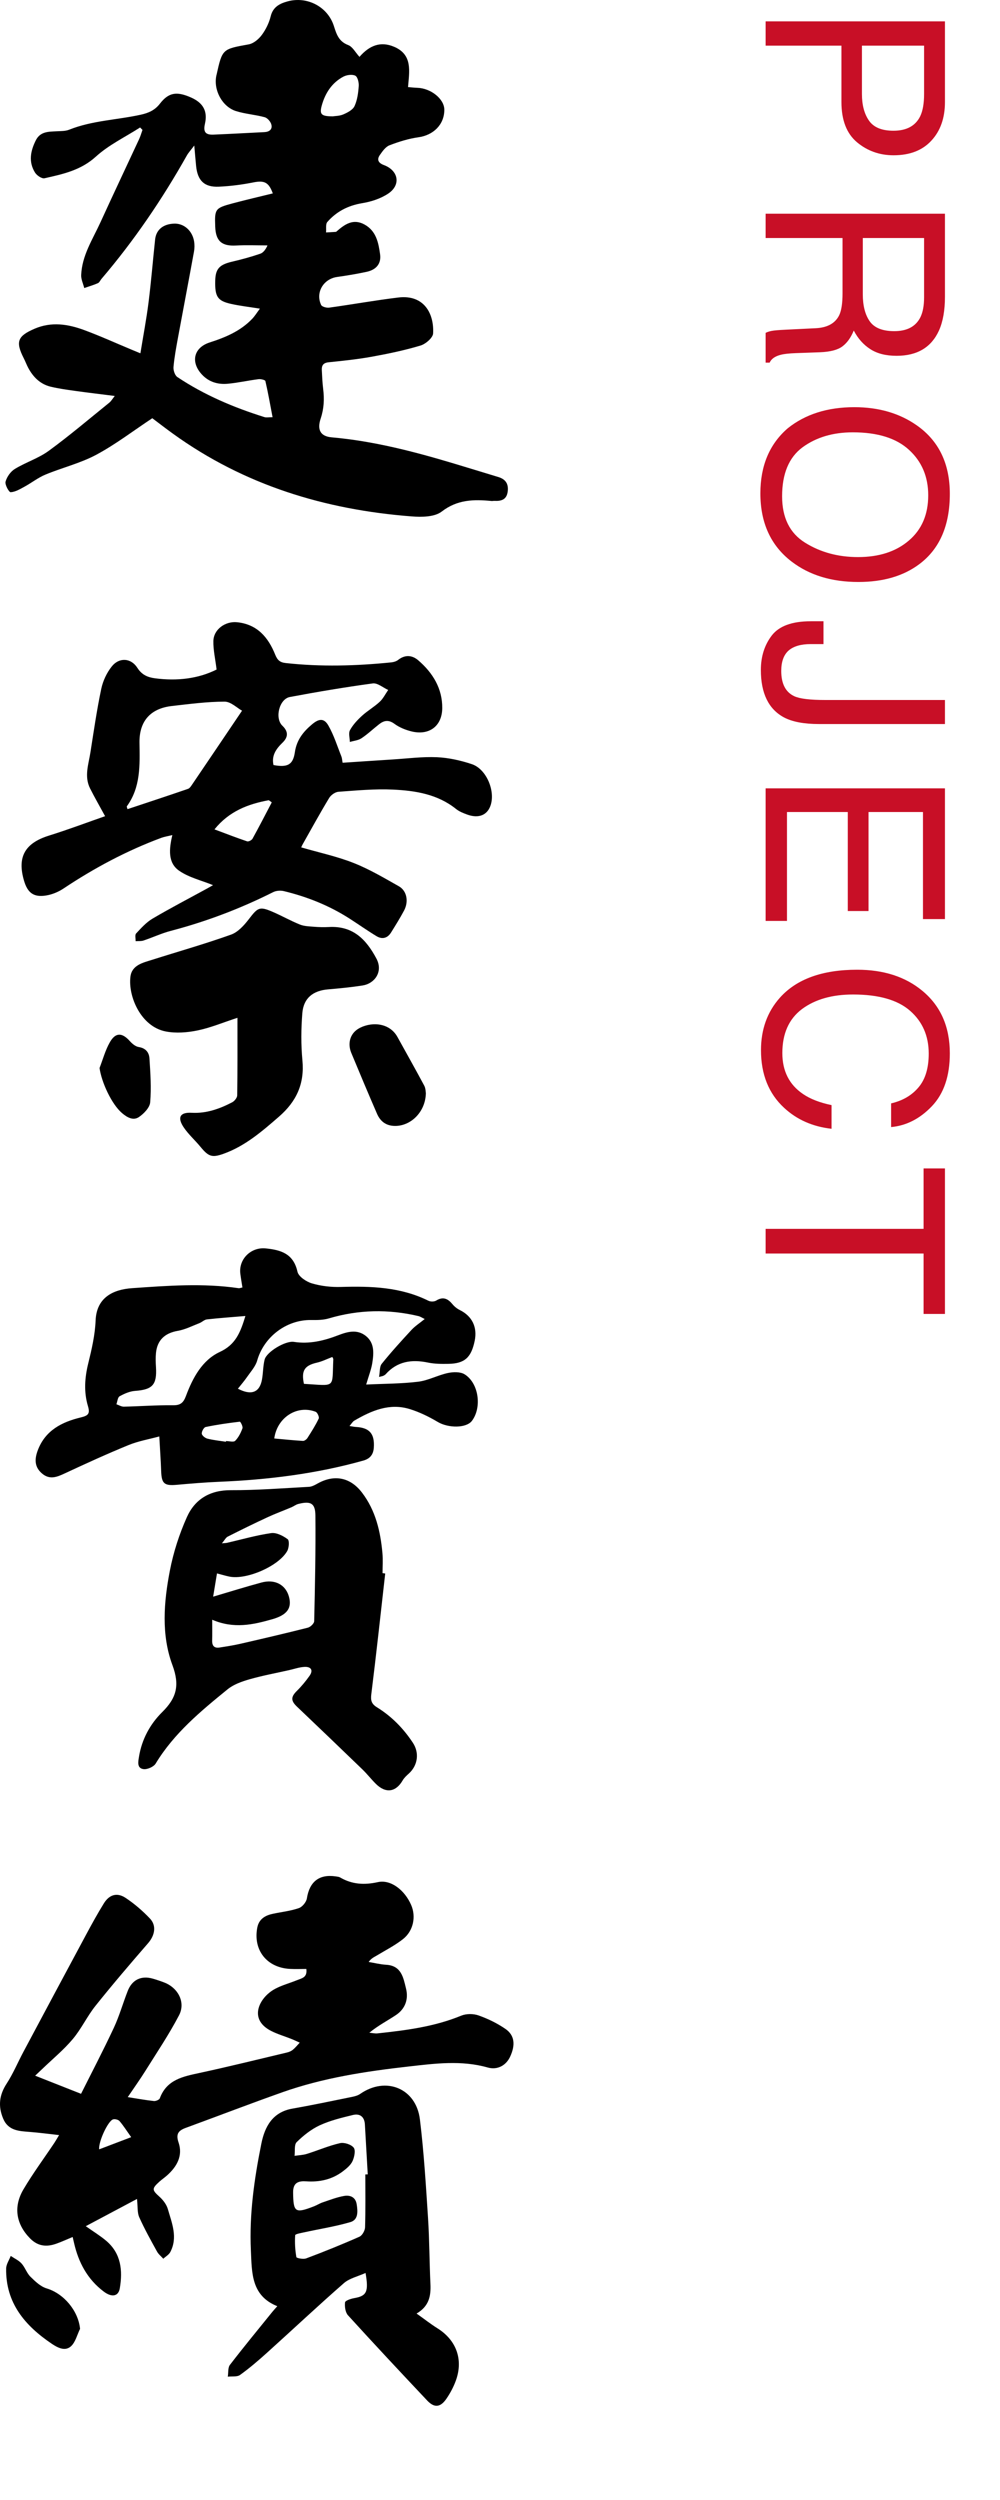
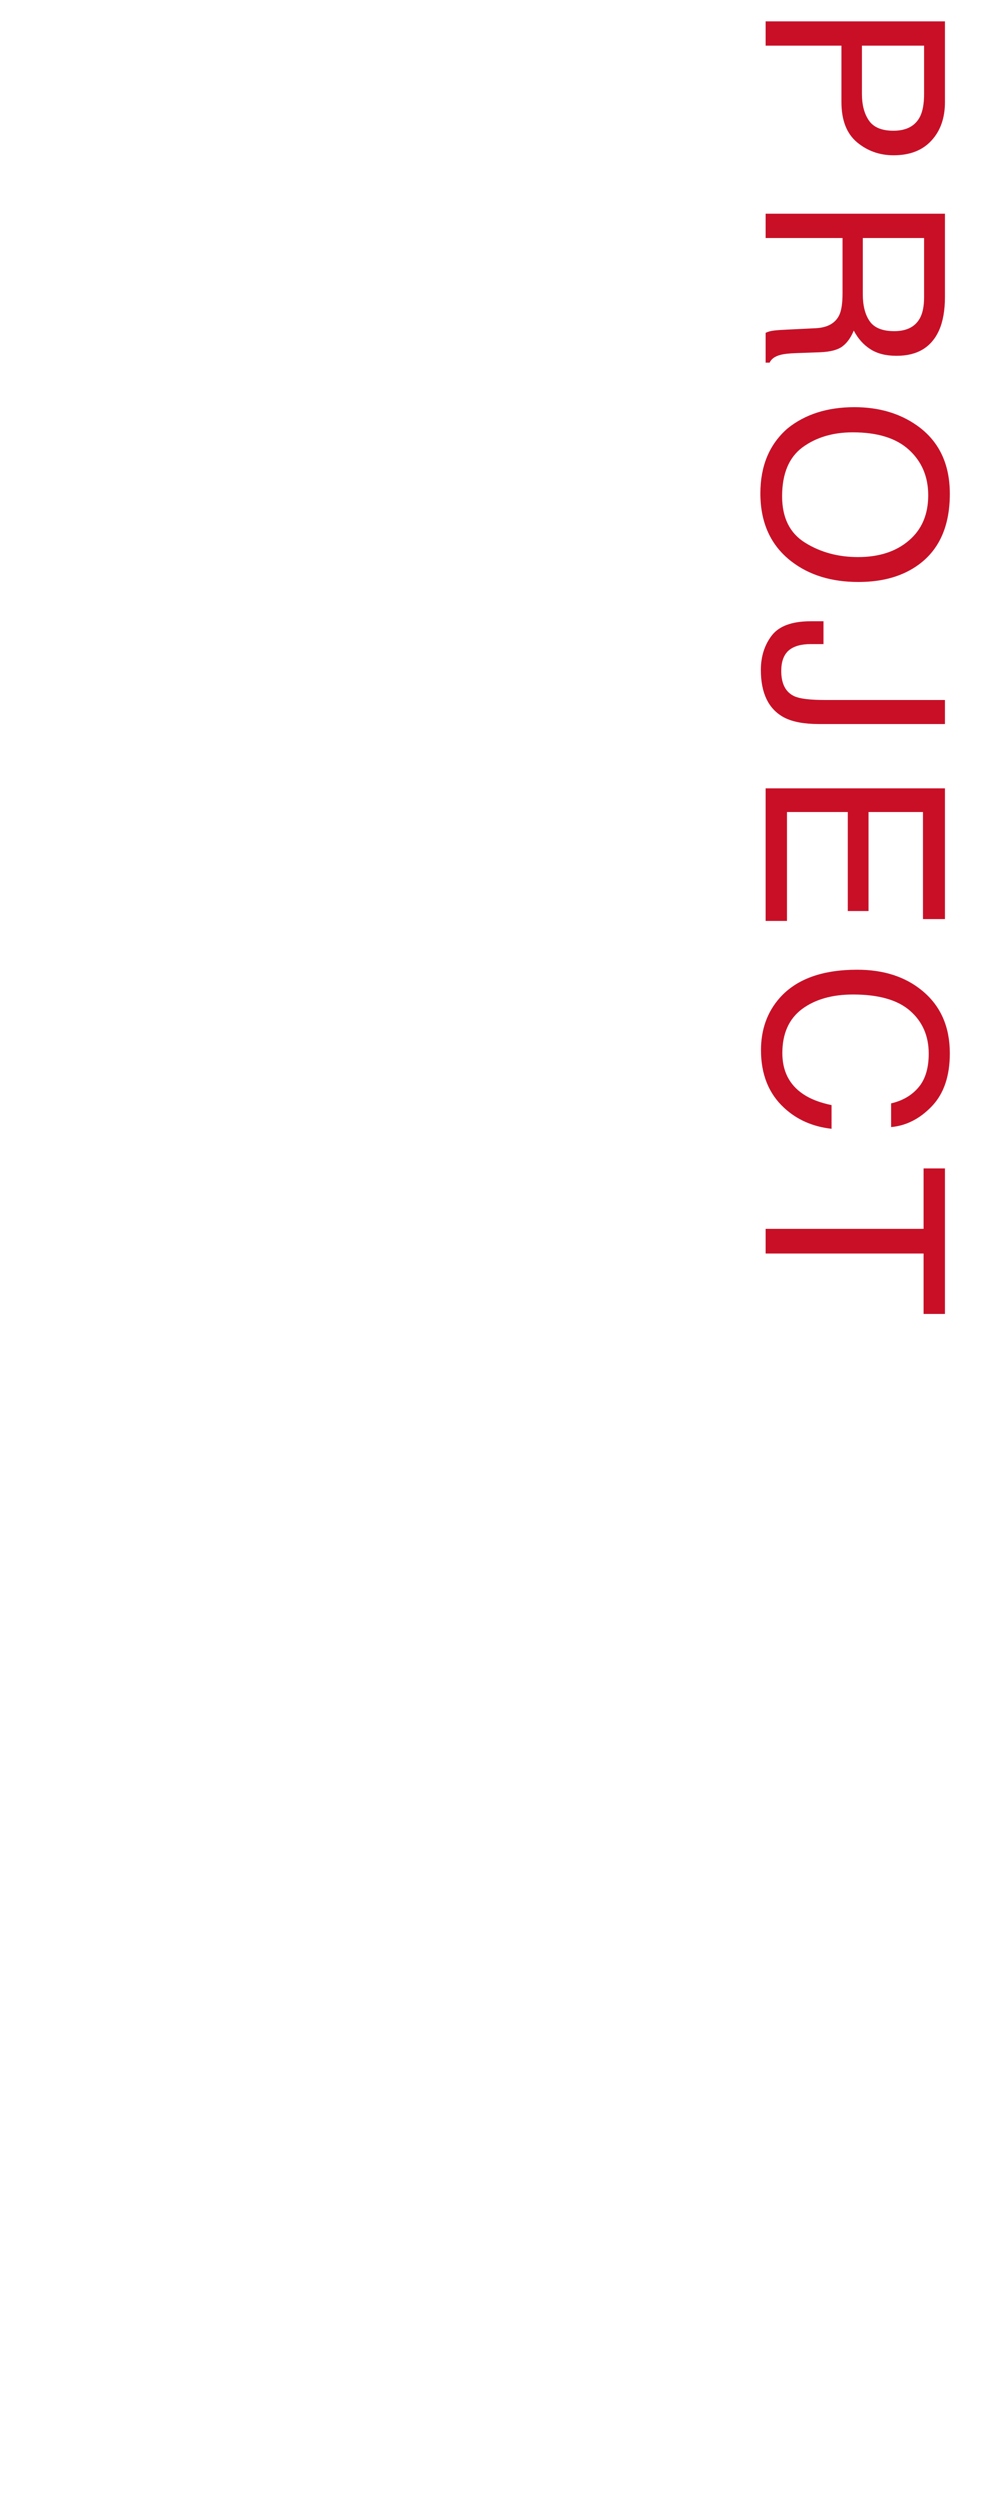
<svg xmlns="http://www.w3.org/2000/svg" width="64" height="160" viewBox="0 0 64 160" fill="none">
  <path d="M60.477 1.367L60.477 6.531C60.477 7.552 60.188 8.375 59.609 9C59.036 9.625 58.229 9.938 57.188 9.938C56.292 9.938 55.51 9.659 54.844 9.102C54.182 8.544 53.852 7.688 53.852 6.531L53.852 2.922L49 2.922L49 1.367L60.477 1.367ZM57.18 8.367C58.023 8.367 58.596 8.055 58.898 7.43C59.06 7.086 59.141 6.615 59.141 6.016L59.141 2.922L55.164 2.922L55.164 6.016C55.164 6.714 55.312 7.279 55.609 7.711C55.906 8.148 56.43 8.367 57.18 8.367ZM55.219 18.827C55.219 19.556 55.365 20.131 55.656 20.553C55.948 20.98 56.474 21.194 57.234 21.194C58.052 21.194 58.609 20.897 58.906 20.303C59.062 19.985 59.141 19.561 59.141 19.03L59.141 15.233L55.219 15.233L55.219 18.827ZM60.477 13.678L60.477 18.991C60.477 19.866 60.349 20.587 60.094 21.155C59.604 22.233 58.7 22.772 57.383 22.772C56.695 22.772 56.133 22.629 55.695 22.342C55.258 22.061 54.906 21.665 54.641 21.155C54.458 21.603 54.219 21.939 53.922 22.163C53.625 22.392 53.143 22.519 52.477 22.545L50.938 22.6C50.5 22.616 50.175 22.652 49.961 22.709C49.596 22.803 49.362 22.97 49.258 23.209L49 23.209L49 21.303C49.099 21.251 49.227 21.209 49.383 21.178C49.539 21.147 49.841 21.121 50.289 21.1L52.203 21.006C52.953 20.97 53.456 20.691 53.711 20.17C53.852 19.873 53.922 19.407 53.922 18.772L53.922 15.233L49 15.233L49 13.678L60.477 13.678ZM60.789 31.606C60.789 33.632 60.138 35.132 58.836 36.106C57.82 36.867 56.521 37.247 54.938 37.247C53.224 37.247 51.8 36.812 50.664 35.942C49.331 34.921 48.664 33.466 48.664 31.575C48.664 29.809 49.247 28.421 50.414 27.411C51.539 26.51 52.961 26.059 54.68 26.059C56.232 26.059 57.56 26.445 58.664 27.216C60.081 28.205 60.789 29.669 60.789 31.606ZM50.055 31.762C50.055 33.132 50.544 34.122 51.523 34.731C52.508 35.346 53.638 35.653 54.914 35.653C56.263 35.653 57.349 35.299 58.172 34.591C58.995 33.888 59.406 32.924 59.406 31.7C59.406 30.512 58.997 29.544 58.18 28.794C57.367 28.044 56.167 27.669 54.578 27.669C53.307 27.669 52.234 27.989 51.359 28.63C50.49 29.276 50.055 30.32 50.055 31.762ZM52.422 46.339C51.453 46.339 50.7 46.196 50.164 45.909C49.185 45.378 48.695 44.368 48.695 42.878C48.695 42.019 48.927 41.284 49.391 40.675C49.859 40.066 50.69 39.761 51.883 39.761L52.703 39.761L52.703 41.222L51.883 41.222C51.258 41.222 50.786 41.36 50.469 41.636C50.156 41.917 50 42.352 50 42.941C50 43.769 50.284 44.31 50.852 44.566C51.2 44.722 51.859 44.8 52.828 44.8L60.477 44.8L60.477 46.339L52.422 46.339ZM60.477 50.455L60.477 58.822L59.07 58.822L59.07 51.97L55.586 51.97L55.586 58.306L54.258 58.306L54.258 51.97L50.367 51.97L50.367 58.939L49 58.939L49 50.455L60.477 50.455ZM60.789 67.414C60.789 68.867 60.406 69.995 59.641 70.797C58.875 71.599 58.005 72.044 57.031 72.133L57.031 70.617C57.771 70.445 58.357 70.102 58.789 69.586C59.221 69.076 59.438 68.357 59.438 67.43C59.438 66.299 59.039 65.385 58.242 64.688C57.45 63.995 56.234 63.648 54.594 63.648C53.25 63.648 52.159 63.961 51.32 64.586C50.487 65.216 50.07 66.154 50.07 67.398C50.07 68.544 50.51 69.417 51.391 70.016C51.854 70.333 52.464 70.57 53.219 70.727L53.219 72.242C52.01 72.107 50.997 71.659 50.18 70.898C49.195 69.987 48.703 68.758 48.703 67.211C48.703 65.878 49.107 64.758 49.914 63.852C50.982 62.659 52.63 62.062 54.859 62.062C56.552 62.062 57.94 62.51 59.023 63.406C60.2 64.375 60.789 65.711 60.789 67.414ZM60.477 84.092L59.109 84.092L59.109 80.225L49 80.225L49 78.647L59.109 78.647L59.109 74.78L60.477 74.78L60.477 84.092Z" fill="#C80F26" />
  <g clip-path="url(#clip0_204_933)">
    <path d="M23.011 3.635C23.652 2.899 24.364 2.627 25.226 2.995C26.421 3.506 26.194 4.56 26.114 5.574C26.344 5.592 26.52 5.614 26.696 5.619C27.578 5.642 28.437 6.335 28.437 7.026C28.437 7.971 27.741 8.653 26.776 8.786C26.146 8.874 25.523 9.07 24.927 9.299C24.677 9.395 24.478 9.682 24.311 9.92C24.099 10.222 24.22 10.434 24.564 10.562C25.502 10.911 25.676 11.829 24.852 12.386C24.372 12.709 23.761 12.908 23.183 13.003C22.281 13.152 21.537 13.535 20.95 14.206C20.827 14.347 20.89 14.649 20.867 14.877C21.077 14.865 21.286 14.853 21.495 14.84C21.513 14.84 21.531 14.822 21.546 14.808C22.065 14.353 22.606 13.97 23.332 14.371C24.081 14.784 24.223 15.539 24.326 16.275C24.408 16.87 24.084 17.261 23.474 17.395C22.845 17.531 22.209 17.636 21.572 17.726C20.7 17.85 20.178 18.721 20.553 19.518C20.608 19.634 20.902 19.712 21.068 19.689C22.543 19.485 24.01 19.22 25.487 19.041C27.152 18.838 27.788 20.088 27.719 21.34C27.703 21.621 27.24 22.018 26.91 22.116C25.891 22.422 24.843 22.64 23.795 22.83C22.884 22.995 21.96 23.091 21.038 23.185C20.689 23.22 20.58 23.387 20.596 23.692C20.616 24.095 20.634 24.498 20.683 24.896C20.762 25.541 20.736 26.151 20.523 26.789C20.274 27.535 20.537 27.928 21.22 27.989C23.886 28.223 26.456 28.89 29.006 29.652C29.971 29.941 30.933 30.239 31.894 30.53C32.344 30.667 32.551 30.95 32.496 31.435C32.437 31.971 32.097 32.079 31.645 32.056C31.584 32.052 31.524 32.069 31.463 32.064C30.329 31.955 29.277 31.963 28.269 32.741C27.813 33.093 26.987 33.1 26.346 33.05C20.796 32.623 15.631 31.05 11.069 27.756C10.597 27.416 10.137 27.059 9.747 26.766C8.516 27.581 7.393 28.445 6.16 29.105C5.143 29.65 3.986 29.927 2.911 30.373C2.438 30.569 2.022 30.901 1.568 31.148C1.286 31.302 0.984 31.485 0.682 31.502C0.576 31.508 0.303 31.02 0.356 30.825C0.44 30.518 0.679 30.178 0.95 30.013C1.649 29.586 2.464 29.332 3.12 28.853C4.452 27.88 5.712 26.807 6.997 25.769C7.116 25.673 7.196 25.529 7.345 25.342C6.441 25.227 5.614 25.13 4.79 25.015C4.272 24.942 3.751 24.871 3.243 24.749C2.574 24.587 2.123 24.134 1.805 23.54C1.701 23.345 1.626 23.135 1.525 22.938C0.979 21.867 1.121 21.509 2.215 21.038C3.296 20.573 4.358 20.743 5.396 21.127C6.413 21.503 7.403 21.954 8.406 22.372C8.568 22.44 8.731 22.506 8.986 22.612C9.169 21.484 9.371 20.425 9.506 19.358C9.675 18.018 9.784 16.671 9.927 15.328C9.994 14.703 10.439 14.339 11.14 14.312C11.765 14.287 12.309 14.757 12.423 15.45C12.458 15.665 12.454 15.897 12.414 16.112C12.082 17.933 11.734 19.752 11.398 21.573C11.282 22.206 11.162 22.842 11.104 23.483C11.084 23.695 11.19 24.023 11.351 24.131C13.072 25.282 14.962 26.08 16.932 26.698C17.038 26.732 17.165 26.703 17.445 26.703C17.291 25.898 17.159 25.139 16.985 24.388C16.968 24.315 16.692 24.248 16.546 24.267C15.889 24.35 15.237 24.499 14.578 24.56C13.958 24.617 13.382 24.459 12.929 23.977C12.181 23.181 12.393 22.246 13.423 21.916C14.432 21.593 15.392 21.188 16.139 20.406C16.311 20.227 16.442 20.009 16.634 19.753C15.95 19.644 15.36 19.578 14.784 19.449C13.914 19.255 13.748 18.98 13.775 17.952C13.794 17.197 14.049 16.935 14.858 16.746C15.463 16.606 16.065 16.44 16.653 16.24C16.852 16.172 17.003 15.969 17.12 15.706C16.449 15.706 15.777 15.677 15.107 15.713C14.195 15.763 13.807 15.433 13.774 14.507C13.732 13.376 13.766 13.316 14.88 13.018C15.735 12.789 16.597 12.59 17.459 12.378C17.199 11.657 16.911 11.536 16.214 11.674C15.488 11.819 14.744 11.915 14.002 11.948C13.075 11.989 12.645 11.56 12.551 10.627C12.514 10.249 12.483 9.869 12.434 9.313C12.207 9.614 12.062 9.769 11.96 9.948C10.384 12.75 8.584 15.398 6.497 17.846C6.418 17.938 6.365 18.079 6.267 18.122C5.984 18.247 5.684 18.333 5.392 18.435C5.323 18.159 5.185 17.879 5.196 17.606C5.243 16.353 5.931 15.319 6.43 14.226C7.242 12.446 8.08 10.68 8.903 8.906C8.991 8.716 9.048 8.513 9.119 8.315C9.069 8.263 9.018 8.21 8.967 8.158C8.015 8.771 6.962 9.272 6.136 10.024C5.169 10.904 4.02 11.145 2.848 11.409C2.677 11.448 2.359 11.232 2.244 11.049C1.814 10.365 1.949 9.664 2.293 8.979C2.585 8.399 3.126 8.43 3.65 8.401C3.911 8.387 4.189 8.395 4.424 8.302C5.901 7.71 7.493 7.678 9.02 7.339C9.513 7.23 9.913 7.051 10.234 6.636C10.791 5.917 11.301 5.834 12.211 6.233C12.978 6.568 13.307 7.091 13.116 7.926C12.987 8.488 13.192 8.635 13.668 8.616C14.754 8.571 15.838 8.509 16.923 8.456C17.242 8.44 17.452 8.274 17.364 7.96C17.312 7.777 17.116 7.551 16.941 7.502C16.342 7.339 15.707 7.297 15.116 7.114C14.218 6.836 13.652 5.763 13.846 4.84C13.85 4.82 13.856 4.801 13.861 4.78C14.23 3.122 14.234 3.145 15.92 2.839C16.231 2.782 16.561 2.502 16.758 2.234C17.016 1.885 17.222 1.461 17.325 1.04C17.471 0.443 17.903 0.228 18.39 0.093C19.654 -0.261 20.976 0.428 21.37 1.67C21.54 2.203 21.684 2.656 22.285 2.885C22.568 2.993 22.751 3.362 23.01 3.644L23.011 3.635ZM21.323 7.443C21.438 7.424 21.735 7.427 21.983 7.318C22.251 7.201 22.581 7.028 22.69 6.79C22.869 6.401 22.928 5.943 22.959 5.509C22.976 5.282 22.888 4.916 22.735 4.842C22.533 4.744 22.182 4.794 21.965 4.911C21.242 5.301 20.818 5.953 20.598 6.734C20.435 7.317 20.546 7.449 21.323 7.446V7.443Z" fill="black" />
-     <path d="M23.439 88.611C24.621 88.554 25.703 88.561 26.769 88.429C27.412 88.349 28.02 88.011 28.662 87.873C29.004 87.8 29.458 87.786 29.732 87.954C30.641 88.514 30.852 90.074 30.205 90.933C29.842 91.414 28.69 91.406 28.013 91.003C27.452 90.669 26.849 90.375 26.227 90.182C24.929 89.781 23.775 90.279 22.674 90.922C22.567 90.985 22.497 91.116 22.368 91.265C22.554 91.293 22.668 91.32 22.785 91.326C23.654 91.374 23.986 91.764 23.924 92.654C23.894 93.092 23.68 93.357 23.257 93.476C20.233 94.327 17.143 94.705 14.013 94.835C13.109 94.872 12.207 94.949 11.306 95.029C10.515 95.099 10.343 94.952 10.315 94.165C10.29 93.467 10.241 92.771 10.195 91.932C9.547 92.109 8.856 92.227 8.224 92.486C6.847 93.049 5.491 93.671 4.142 94.299C3.639 94.534 3.179 94.722 2.689 94.304C2.192 93.88 2.211 93.37 2.418 92.819C2.899 91.541 3.962 91.006 5.177 90.714C5.64 90.602 5.776 90.482 5.629 89.992C5.358 89.087 5.421 88.171 5.65 87.246C5.871 86.349 6.082 85.43 6.119 84.514C6.177 83.032 7.249 82.526 8.456 82.443C10.73 82.284 13.002 82.111 15.274 82.445C15.329 82.454 15.388 82.424 15.516 82.399C15.47 82.103 15.419 81.817 15.382 81.529C15.259 80.589 16.058 79.805 16.998 79.897C17.98 79.994 18.781 80.234 19.038 81.389C19.107 81.701 19.602 82.032 19.967 82.138C20.556 82.312 21.199 82.383 21.815 82.365C23.744 82.307 25.642 82.366 27.42 83.249C27.555 83.316 27.792 83.314 27.916 83.237C28.362 82.963 28.666 83.116 28.961 83.472C29.086 83.624 29.254 83.758 29.43 83.844C30.213 84.231 30.563 84.937 30.38 85.816C30.159 86.881 29.739 87.266 28.713 87.286C28.271 87.294 27.818 87.294 27.389 87.204C26.346 86.988 25.425 87.122 24.683 87.951C24.644 87.994 24.586 88.023 24.534 88.051C24.5 88.069 24.457 88.073 24.259 88.125C24.319 87.796 24.284 87.466 24.431 87.283C25.033 86.535 25.681 85.822 26.334 85.116C26.563 84.869 26.856 84.681 27.182 84.417C27.006 84.334 26.898 84.257 26.778 84.229C24.855 83.775 22.947 83.814 21.045 84.378C20.689 84.484 20.291 84.487 19.914 84.481C18.33 84.457 16.891 85.561 16.46 87.075C16.352 87.455 16.048 87.785 15.814 88.124C15.636 88.382 15.429 88.621 15.226 88.877C16.088 89.329 16.619 89.114 16.766 88.293C16.843 87.871 16.832 87.43 16.935 87.017C17.06 86.519 18.266 85.796 18.808 85.88C19.8 86.034 20.731 85.808 21.64 85.458C22.248 85.224 22.857 85.059 23.413 85.5C23.979 85.95 23.924 86.612 23.826 87.235C23.762 87.642 23.603 88.035 23.437 88.606L23.439 88.611ZM15.71 84.223C14.79 84.301 14.013 84.355 13.239 84.442C13.074 84.461 12.929 84.617 12.763 84.681C12.305 84.859 11.853 85.092 11.377 85.174C10.563 85.316 10.065 85.754 9.982 86.591C9.953 86.891 9.963 87.196 9.982 87.496C10.052 88.627 9.76 88.937 8.648 89.017C8.307 89.041 7.959 89.194 7.655 89.362C7.53 89.431 7.515 89.697 7.45 89.873C7.607 89.926 7.766 90.029 7.922 90.027C8.968 90.004 10.012 89.923 11.056 89.937C11.549 89.945 11.736 89.785 11.905 89.332C12.334 88.183 12.94 87.049 14.065 86.526C15.084 86.054 15.383 85.283 15.707 84.221L15.71 84.223ZM17.554 92.063C18.166 92.118 18.775 92.182 19.387 92.218C19.481 92.224 19.617 92.124 19.675 92.034C19.933 91.63 20.192 91.223 20.397 90.791C20.444 90.693 20.313 90.396 20.201 90.354C19.018 89.897 17.735 90.714 17.553 92.063H17.554ZM14.459 92.273C14.461 92.258 14.464 92.244 14.465 92.229C14.666 92.229 14.952 92.313 15.052 92.212C15.264 91.998 15.413 91.7 15.518 91.41C15.557 91.298 15.393 90.983 15.348 90.988C14.615 91.074 13.883 91.179 13.163 91.328C13.047 91.352 12.9 91.616 12.914 91.754C12.926 91.876 13.13 92.038 13.275 92.074C13.663 92.171 14.065 92.211 14.461 92.273H14.459ZM21.269 86.846C20.918 86.979 20.614 87.134 20.29 87.208C19.487 87.392 19.273 87.717 19.451 88.566C21.536 88.686 21.24 88.883 21.332 86.991C21.333 86.956 21.302 86.92 21.269 86.845V86.846Z" fill="black" />
+     <path d="M23.439 88.611C24.621 88.554 25.703 88.561 26.769 88.429C27.412 88.349 28.02 88.011 28.662 87.873C29.004 87.8 29.458 87.786 29.732 87.954C30.641 88.514 30.852 90.074 30.205 90.933C29.842 91.414 28.69 91.406 28.013 91.003C27.452 90.669 26.849 90.375 26.227 90.182C24.929 89.781 23.775 90.279 22.674 90.922C22.567 90.985 22.497 91.116 22.368 91.265C22.554 91.293 22.668 91.32 22.785 91.326C23.654 91.374 23.986 91.764 23.924 92.654C23.894 93.092 23.68 93.357 23.257 93.476C20.233 94.327 17.143 94.705 14.013 94.835C13.109 94.872 12.207 94.949 11.306 95.029C10.515 95.099 10.343 94.952 10.315 94.165C10.29 93.467 10.241 92.771 10.195 91.932C9.547 92.109 8.856 92.227 8.224 92.486C6.847 93.049 5.491 93.671 4.142 94.299C3.639 94.534 3.179 94.722 2.689 94.304C2.192 93.88 2.211 93.37 2.418 92.819C2.899 91.541 3.962 91.006 5.177 90.714C5.64 90.602 5.776 90.482 5.629 89.992C5.358 89.087 5.421 88.171 5.65 87.246C5.871 86.349 6.082 85.43 6.119 84.514C6.177 83.032 7.249 82.526 8.456 82.443C10.73 82.284 13.002 82.111 15.274 82.445C15.329 82.454 15.388 82.424 15.516 82.399C15.47 82.103 15.419 81.817 15.382 81.529C15.259 80.589 16.058 79.805 16.998 79.897C17.98 79.994 18.781 80.234 19.038 81.389C19.107 81.701 19.602 82.032 19.967 82.138C20.556 82.312 21.199 82.383 21.815 82.365C23.744 82.307 25.642 82.366 27.42 83.249C27.555 83.316 27.792 83.314 27.916 83.237C28.362 82.963 28.666 83.116 28.961 83.472C29.086 83.624 29.254 83.758 29.43 83.844C30.213 84.231 30.563 84.937 30.38 85.816C30.159 86.881 29.739 87.266 28.713 87.286C28.271 87.294 27.818 87.294 27.389 87.204C26.346 86.988 25.425 87.122 24.683 87.951C24.644 87.994 24.586 88.023 24.534 88.051C24.5 88.069 24.457 88.073 24.259 88.125C24.319 87.796 24.284 87.466 24.431 87.283C25.033 86.535 25.681 85.822 26.334 85.116C26.563 84.869 26.856 84.681 27.182 84.417C27.006 84.334 26.898 84.257 26.778 84.229C24.855 83.775 22.947 83.814 21.045 84.378C20.689 84.484 20.291 84.487 19.914 84.481C18.33 84.457 16.891 85.561 16.46 87.075C16.352 87.455 16.048 87.785 15.814 88.124C15.636 88.382 15.429 88.621 15.226 88.877C16.088 89.329 16.619 89.114 16.766 88.293C16.843 87.871 16.832 87.43 16.935 87.017C17.06 86.519 18.266 85.796 18.808 85.88C19.8 86.034 20.731 85.808 21.64 85.458C22.248 85.224 22.857 85.059 23.413 85.5C23.762 87.642 23.603 88.035 23.437 88.606L23.439 88.611ZM15.71 84.223C14.79 84.301 14.013 84.355 13.239 84.442C13.074 84.461 12.929 84.617 12.763 84.681C12.305 84.859 11.853 85.092 11.377 85.174C10.563 85.316 10.065 85.754 9.982 86.591C9.953 86.891 9.963 87.196 9.982 87.496C10.052 88.627 9.76 88.937 8.648 89.017C8.307 89.041 7.959 89.194 7.655 89.362C7.53 89.431 7.515 89.697 7.45 89.873C7.607 89.926 7.766 90.029 7.922 90.027C8.968 90.004 10.012 89.923 11.056 89.937C11.549 89.945 11.736 89.785 11.905 89.332C12.334 88.183 12.94 87.049 14.065 86.526C15.084 86.054 15.383 85.283 15.707 84.221L15.71 84.223ZM17.554 92.063C18.166 92.118 18.775 92.182 19.387 92.218C19.481 92.224 19.617 92.124 19.675 92.034C19.933 91.63 20.192 91.223 20.397 90.791C20.444 90.693 20.313 90.396 20.201 90.354C19.018 89.897 17.735 90.714 17.553 92.063H17.554ZM14.459 92.273C14.461 92.258 14.464 92.244 14.465 92.229C14.666 92.229 14.952 92.313 15.052 92.212C15.264 91.998 15.413 91.7 15.518 91.41C15.557 91.298 15.393 90.983 15.348 90.988C14.615 91.074 13.883 91.179 13.163 91.328C13.047 91.352 12.9 91.616 12.914 91.754C12.926 91.876 13.13 92.038 13.275 92.074C13.663 92.171 14.065 92.211 14.461 92.273H14.459ZM21.269 86.846C20.918 86.979 20.614 87.134 20.29 87.208C19.487 87.392 19.273 87.717 19.451 88.566C21.536 88.686 21.24 88.883 21.332 86.991C21.333 86.956 21.302 86.92 21.269 86.845V86.846Z" fill="black" />
    <path d="M24.654 100.7C24.362 103.278 24.084 105.858 23.763 108.433C23.713 108.834 23.78 109.053 24.12 109.264C25.059 109.843 25.818 110.618 26.425 111.539C26.85 112.184 26.739 112.984 26.173 113.501C26.026 113.634 25.87 113.775 25.772 113.943C25.334 114.701 24.686 114.796 24.05 114.162C23.751 113.864 23.489 113.526 23.185 113.233C21.795 111.889 20.398 110.552 18.998 109.218C18.606 108.844 18.617 108.594 19 108.217C19.297 107.924 19.566 107.597 19.808 107.256C20.066 106.893 19.905 106.662 19.493 106.681C19.16 106.697 18.831 106.814 18.501 106.889C17.657 107.08 16.802 107.236 15.972 107.474C15.48 107.616 14.953 107.8 14.565 108.116C12.846 109.516 11.136 110.929 9.962 112.869C9.836 113.077 9.43 113.256 9.184 113.224C8.752 113.165 8.844 112.745 8.895 112.433C9.074 111.319 9.606 110.341 10.379 109.577C11.304 108.665 11.515 107.858 11.033 106.561C10.315 104.626 10.482 102.534 10.871 100.524C11.097 99.351 11.474 98.183 11.962 97.093C12.473 95.954 13.427 95.367 14.766 95.372C16.436 95.378 18.106 95.247 19.775 95.157C19.961 95.148 20.152 95.042 20.322 94.947C21.389 94.348 22.415 94.546 23.161 95.518C24.041 96.665 24.351 98.012 24.477 99.413C24.514 99.833 24.483 100.26 24.483 100.683C24.54 100.69 24.597 100.696 24.652 100.703L24.654 100.7ZM13.641 102.187C14.741 101.862 15.733 101.551 16.736 101.281C17.599 101.048 18.287 101.426 18.495 102.195C18.689 102.912 18.385 103.356 17.428 103.63C16.203 103.98 14.966 104.261 13.581 103.662C13.581 104.181 13.589 104.591 13.578 105.002C13.57 105.342 13.722 105.494 14.054 105.442C14.491 105.373 14.93 105.306 15.36 105.208C16.81 104.875 18.259 104.537 19.701 104.172C19.867 104.13 20.105 103.902 20.108 103.757C20.159 101.501 20.208 99.246 20.186 96.99C20.179 96.199 19.877 96.052 19.085 96.255C18.935 96.293 18.804 96.401 18.659 96.463C18.142 96.681 17.617 96.874 17.109 97.11C16.256 97.506 15.413 97.919 14.575 98.344C14.448 98.409 14.373 98.572 14.202 98.774C14.412 98.754 14.471 98.755 14.527 98.742C15.468 98.526 16.401 98.256 17.353 98.119C17.688 98.071 18.115 98.29 18.41 98.508C18.529 98.595 18.499 99.059 18.382 99.265C17.835 100.235 15.785 101.121 14.689 100.904C14.439 100.854 14.195 100.778 13.887 100.698C13.802 101.212 13.727 101.671 13.641 102.189V102.187Z" fill="black" />
    <path d="M8.173 134.216C8.821 134.317 9.334 134.411 9.85 134.466C9.972 134.479 10.193 134.386 10.228 134.291C10.671 133.092 11.714 132.896 12.783 132.666C14.651 132.263 16.505 131.803 18.365 131.361C18.499 131.33 18.641 131.27 18.745 131.183C18.906 131.05 19.039 130.881 19.183 130.729C19.002 130.648 18.823 130.562 18.637 130.488C18.208 130.317 17.759 130.187 17.351 129.979C16.005 129.29 16.495 128.104 17.282 127.496C17.77 127.118 18.435 126.967 19.025 126.725C19.316 126.605 19.677 126.565 19.606 126.013C19.261 126.013 18.909 126.029 18.557 126.01C17.077 125.932 16.193 124.81 16.465 123.372C16.572 122.811 16.976 122.583 17.483 122.478C18.033 122.363 18.601 122.302 19.128 122.119C19.351 122.042 19.604 121.732 19.641 121.494C19.808 120.433 20.422 119.934 21.482 120.089C21.581 120.104 21.69 120.111 21.772 120.16C22.537 120.603 23.312 120.649 24.185 120.456C25.019 120.273 25.905 120.974 26.316 121.923C26.637 122.667 26.458 123.582 25.787 124.107C25.269 124.513 24.672 124.817 24.107 125.158C23.942 125.257 23.76 125.33 23.594 125.566C23.967 125.628 24.339 125.723 24.715 125.745C25.691 125.801 25.814 126.57 25.985 127.264C26.154 127.95 25.939 128.562 25.345 128.961C24.798 129.328 24.206 129.628 23.637 130.095C23.813 130.111 23.993 130.154 24.166 130.136C25.988 129.94 27.8 129.711 29.52 129.002C29.842 128.87 30.295 128.87 30.626 128.987C31.227 129.199 31.818 129.487 32.343 129.847C32.94 130.256 32.998 130.874 32.647 131.631C32.392 132.18 31.845 132.501 31.209 132.319C29.526 131.841 27.827 132.067 26.161 132.255C23.423 132.564 20.686 132.979 18.069 133.906C16.001 134.638 13.954 135.426 11.895 136.181C11.425 136.353 11.239 136.565 11.428 137.12C11.714 137.959 11.331 138.651 10.705 139.215C10.54 139.364 10.354 139.487 10.19 139.636C9.705 140.077 9.731 140.164 10.209 140.594C10.439 140.802 10.658 141.088 10.742 141.38C11.001 142.279 11.391 143.191 10.9 144.13C10.809 144.303 10.603 144.417 10.451 144.559C10.315 144.406 10.144 144.274 10.049 144.1C9.652 143.377 9.247 142.655 8.911 141.902C8.78 141.609 8.823 141.238 8.768 140.732C7.672 141.315 6.614 141.878 5.489 142.476C5.991 142.831 6.418 143.091 6.795 143.409C7.753 144.222 7.86 145.312 7.667 146.451C7.579 146.976 7.152 147.047 6.641 146.662C5.592 145.872 5.018 144.788 4.734 143.529C4.713 143.432 4.689 143.337 4.65 143.168C4.275 143.322 3.937 143.48 3.586 143.603C2.971 143.817 2.422 143.763 1.926 143.26C1.043 142.363 0.831 141.254 1.502 140.117C2.106 139.094 2.816 138.135 3.476 137.148C3.562 137.019 3.637 136.884 3.782 136.645C3.099 136.57 2.508 136.491 1.914 136.444C1.223 136.389 0.528 136.375 0.2 135.586C-0.128 134.798 -0.052 134.084 0.423 133.355C0.837 132.718 1.133 132.005 1.491 131.332C2.828 128.824 4.166 126.319 5.511 123.817C5.873 123.142 6.242 122.471 6.645 121.819C6.992 121.255 7.488 121.101 8.037 121.464C8.601 121.838 9.129 122.293 9.596 122.786C10.034 123.248 9.904 123.871 9.482 124.359C8.339 125.678 7.203 127.006 6.114 128.369C5.576 129.041 5.206 129.85 4.652 130.507C4.073 131.195 3.368 131.775 2.716 132.403C2.577 132.537 2.435 132.669 2.25 132.844C3.243 133.236 4.159 133.597 5.187 134.004C5.858 132.662 6.603 131.24 7.282 129.786C7.638 129.024 7.867 128.204 8.175 127.419C8.454 126.705 9.037 126.423 9.769 126.631C10.021 126.702 10.268 126.787 10.512 126.88C11.398 127.219 11.892 128.15 11.459 128.978C10.818 130.204 10.04 131.359 9.306 132.534C8.958 133.091 8.574 133.625 8.173 134.221V134.216ZM8.396 136.778C8.11 136.376 7.902 136.043 7.649 135.749C7.569 135.656 7.347 135.601 7.23 135.642C6.899 135.759 6.292 137.083 6.347 137.558C6.986 137.315 7.613 137.076 8.396 136.778Z" fill="black" />
    <path d="M23.395 145.47C22.903 145.693 22.368 145.808 22.008 146.122C20.343 147.578 18.73 149.096 17.086 150.578C16.534 151.076 15.967 151.563 15.364 151.996C15.174 152.133 14.845 152.076 14.58 152.107C14.621 151.851 14.578 151.53 14.717 151.35C15.6 150.2 16.523 149.082 17.435 147.953C17.523 147.845 17.617 147.745 17.747 147.597C16.063 146.922 16.123 145.439 16.057 144.036C15.948 141.724 16.272 139.446 16.727 137.19C16.945 136.107 17.442 135.175 18.712 134.952C19.919 134.74 21.118 134.489 22.318 134.244C22.569 134.193 22.848 134.151 23.049 134.012C24.689 132.868 26.631 133.643 26.874 135.641C27.13 137.734 27.257 139.846 27.394 141.951C27.485 143.359 27.482 144.772 27.548 146.181C27.583 146.928 27.471 147.594 26.661 148.067C27.16 148.422 27.565 148.741 27.998 149.012C29.198 149.763 29.659 150.996 29.181 152.34C29.033 152.753 28.821 153.154 28.573 153.516C28.184 154.083 27.796 154.118 27.336 153.63C25.635 151.825 23.94 150.014 22.272 148.18C22.101 147.992 22.053 147.624 22.082 147.354C22.094 147.24 22.45 147.119 22.665 147.081C23.463 146.942 23.606 146.69 23.395 145.466V145.47ZM23.381 139.164C23.433 139.164 23.484 139.161 23.536 139.161C23.474 138.095 23.412 137.03 23.353 135.964C23.325 135.47 23.032 135.251 22.587 135.359C21.868 135.534 21.132 135.711 20.465 136.019C19.92 136.271 19.419 136.671 18.988 137.095C18.819 137.262 18.89 137.674 18.851 137.974C19.117 137.934 19.392 137.927 19.645 137.847C20.352 137.626 21.04 137.326 21.759 137.162C22.029 137.101 22.471 137.242 22.636 137.45C22.77 137.619 22.679 138.056 22.559 138.316C22.439 138.572 22.181 138.786 21.944 138.965C21.256 139.486 20.467 139.663 19.608 139.606C19.125 139.574 18.751 139.664 18.759 140.319C18.775 141.585 18.882 141.677 20.103 141.201C20.289 141.128 20.461 141.016 20.65 140.952C21.105 140.8 21.556 140.621 22.024 140.54C22.402 140.474 22.756 140.608 22.828 141.074C22.9 141.529 22.941 142.064 22.424 142.215C21.469 142.495 20.477 142.648 19.502 142.862C19.285 142.909 18.899 142.975 18.892 143.053C18.859 143.518 18.887 143.996 18.968 144.456C18.98 144.523 19.413 144.606 19.598 144.537C20.745 144.104 21.883 143.647 23.004 143.15C23.183 143.07 23.358 142.758 23.364 142.547C23.399 141.42 23.381 140.291 23.381 139.164Z" fill="black" />
    <path d="M5.123 149.047C4.935 149.427 4.831 149.901 4.539 150.165C4.167 150.5 3.695 150.259 3.317 150.004C1.603 148.847 0.358 147.394 0.393 145.184C0.398 144.915 0.584 144.647 0.687 144.379C0.921 144.538 1.195 144.66 1.379 144.864C1.604 145.113 1.711 145.477 1.947 145.709C2.25 146.009 2.599 146.343 2.988 146.459C4.074 146.784 5.008 147.879 5.124 149.044L5.123 149.047Z" fill="black" />
    <path d="M13.633 56.649C12.893 56.346 12.081 56.161 11.451 55.717C10.741 55.217 10.815 54.347 11.03 53.445C10.726 53.52 10.518 53.55 10.327 53.62C8.105 54.447 6.03 55.555 4.059 56.869C3.736 57.085 3.342 57.247 2.961 57.31C2.164 57.443 1.77 57.15 1.54 56.374C1.086 54.838 1.597 53.957 3.142 53.476C4.37 53.093 5.574 52.637 6.726 52.236C6.382 51.603 6.056 51.039 5.764 50.458C5.379 49.691 5.668 48.914 5.788 48.147C6.001 46.793 6.196 45.434 6.479 44.093C6.585 43.583 6.831 43.056 7.156 42.65C7.628 42.058 8.383 42.102 8.791 42.742C9.083 43.2 9.465 43.352 9.928 43.412C11.335 43.597 12.689 43.439 13.862 42.85C13.781 42.181 13.644 41.602 13.656 41.026C13.672 40.28 14.419 39.745 15.174 39.823C16.465 39.955 17.17 40.794 17.611 41.894C17.755 42.253 17.92 42.395 18.286 42.435C20.541 42.684 22.794 42.62 25.045 42.392C25.198 42.377 25.369 42.323 25.486 42.231C25.927 41.885 26.381 41.929 26.762 42.255C27.697 43.056 28.317 44.064 28.304 45.326C28.29 46.482 27.457 47.086 26.336 46.81C25.952 46.716 25.558 46.556 25.243 46.324C24.873 46.053 24.581 46.104 24.269 46.347C23.888 46.643 23.537 46.982 23.137 47.247C22.928 47.387 22.642 47.41 22.39 47.486C22.386 47.23 22.293 46.925 22.399 46.73C22.587 46.386 22.872 46.081 23.165 45.813C23.521 45.487 23.95 45.243 24.303 44.914C24.525 44.707 24.666 44.413 24.844 44.157C24.513 44.009 24.162 43.698 23.857 43.739C22.082 43.979 20.315 44.278 18.553 44.608C17.87 44.735 17.571 45.965 18.071 46.445C18.458 46.817 18.456 47.169 18.079 47.533C17.672 47.926 17.367 48.357 17.504 48.964C18.396 49.126 18.752 48.957 18.871 48.144C18.985 47.36 19.403 46.834 19.973 46.356C20.407 45.992 20.734 45.944 21.015 46.433C21.369 47.05 21.582 47.745 21.848 48.41C21.891 48.517 21.894 48.639 21.928 48.816C23.015 48.745 24.075 48.672 25.136 48.605C26.081 48.546 27.031 48.42 27.971 48.462C28.719 48.496 29.484 48.668 30.198 48.906C31.116 49.212 31.702 50.586 31.406 51.519C31.2 52.169 30.638 52.403 29.891 52.129C29.646 52.039 29.39 51.937 29.19 51.777C28.008 50.827 26.588 50.602 25.157 50.534C23.995 50.479 22.823 50.591 21.659 50.674C21.449 50.69 21.18 50.883 21.066 51.07C20.476 52.048 19.926 53.051 19.364 54.047C19.326 54.113 19.3 54.185 19.278 54.233C20.415 54.563 21.559 54.807 22.632 55.23C23.637 55.626 24.581 56.187 25.527 56.721C26.041 57.012 26.167 57.697 25.86 58.276C25.605 58.755 25.315 59.218 25.028 59.68C24.798 60.05 24.459 60.135 24.094 59.913C23.51 59.559 22.952 59.164 22.377 58.794C21.076 57.958 19.658 57.391 18.159 57.03C17.948 56.98 17.673 57.001 17.483 57.097C15.386 58.15 13.209 58.977 10.939 59.573C10.342 59.729 9.775 59.997 9.188 60.193C9.031 60.245 8.849 60.224 8.678 60.236C8.686 60.067 8.624 59.836 8.711 59.743C9.033 59.396 9.364 59.027 9.764 58.791C10.909 58.116 12.09 57.503 13.257 56.864C13.394 56.789 13.53 56.709 13.635 56.649H13.633ZM15.49 45.484C15.17 45.308 14.771 44.903 14.373 44.905C13.249 44.907 12.123 45.057 11.003 45.184C9.626 45.34 8.906 46.156 8.927 47.541C8.947 48.957 9.013 50.375 8.116 51.607C8.102 51.626 8.132 51.677 8.16 51.786C9.455 51.355 10.747 50.93 12.033 50.487C12.146 50.448 12.234 50.301 12.31 50.19C13.336 48.677 14.36 47.161 15.491 45.484H15.49ZM17.393 51.352C17.33 51.305 17.266 51.259 17.203 51.213C15.874 51.458 14.66 51.92 13.727 53.08C14.467 53.356 15.136 53.618 15.817 53.847C15.907 53.877 16.109 53.772 16.162 53.676C16.586 52.908 16.987 52.127 17.394 51.35L17.393 51.352Z" fill="black" />
    <path d="M15.196 65.139C14.276 65.44 13.477 65.776 12.645 65.948C11.988 66.084 11.266 66.14 10.614 66.015C9.015 65.71 8.192 63.767 8.347 62.511C8.439 61.764 9.141 61.615 9.735 61.428C11.42 60.893 13.123 60.411 14.786 59.816C15.233 59.657 15.627 59.217 15.932 58.818C16.503 58.075 16.606 57.995 17.454 58.36C18.039 58.612 18.596 58.929 19.186 59.168C19.457 59.279 19.773 59.287 20.073 59.311C20.394 59.337 20.718 59.348 21.039 59.33C22.567 59.241 23.422 60.092 24.091 61.35C24.541 62.199 23.966 62.949 23.22 63.068C22.485 63.184 21.742 63.256 21.001 63.319C20.035 63.4 19.427 63.875 19.349 64.843C19.27 65.842 19.26 66.859 19.354 67.856C19.498 69.356 18.975 70.493 17.853 71.467C16.768 72.41 15.692 73.343 14.318 73.838C13.566 74.108 13.347 74.025 12.826 73.392C12.482 72.974 12.067 72.607 11.765 72.163C11.329 71.519 11.513 71.177 12.264 71.218C13.211 71.27 14.051 70.967 14.861 70.546C15.01 70.468 15.18 70.254 15.182 70.1C15.205 68.471 15.197 66.84 15.197 65.142L15.196 65.139Z" fill="black" />
    <path d="M27.255 69.973C27.227 71.132 26.349 72.015 25.369 72.058C24.762 72.084 24.357 71.808 24.129 71.281C23.568 69.989 23.023 68.689 22.483 67.388C22.258 66.845 22.373 66.283 22.787 65.944C23.106 65.683 23.618 65.54 24.038 65.552C24.601 65.567 25.134 65.817 25.439 66.37C26.011 67.408 26.594 68.438 27.152 69.483C27.25 69.669 27.242 69.91 27.256 69.973H27.255Z" fill="black" />
-     <path d="M6.371 68.352C6.584 67.802 6.739 67.219 7.026 66.712C7.393 66.061 7.815 66.077 8.31 66.632C8.459 66.799 8.673 66.979 8.881 67.011C9.329 67.08 9.541 67.362 9.565 67.735C9.626 68.671 9.69 69.618 9.612 70.549C9.584 70.886 9.212 71.27 8.896 71.488C8.527 71.742 8.133 71.515 7.807 71.236C7.147 70.671 6.5 69.278 6.371 68.353V68.352Z" fill="black" />
  </g>
  <defs>
    <clipPath id="clip0_204_933">
-       <rect width="32.863" height="153.97" fill="white" />
-     </clipPath>
+       </clipPath>
  </defs>
</svg>